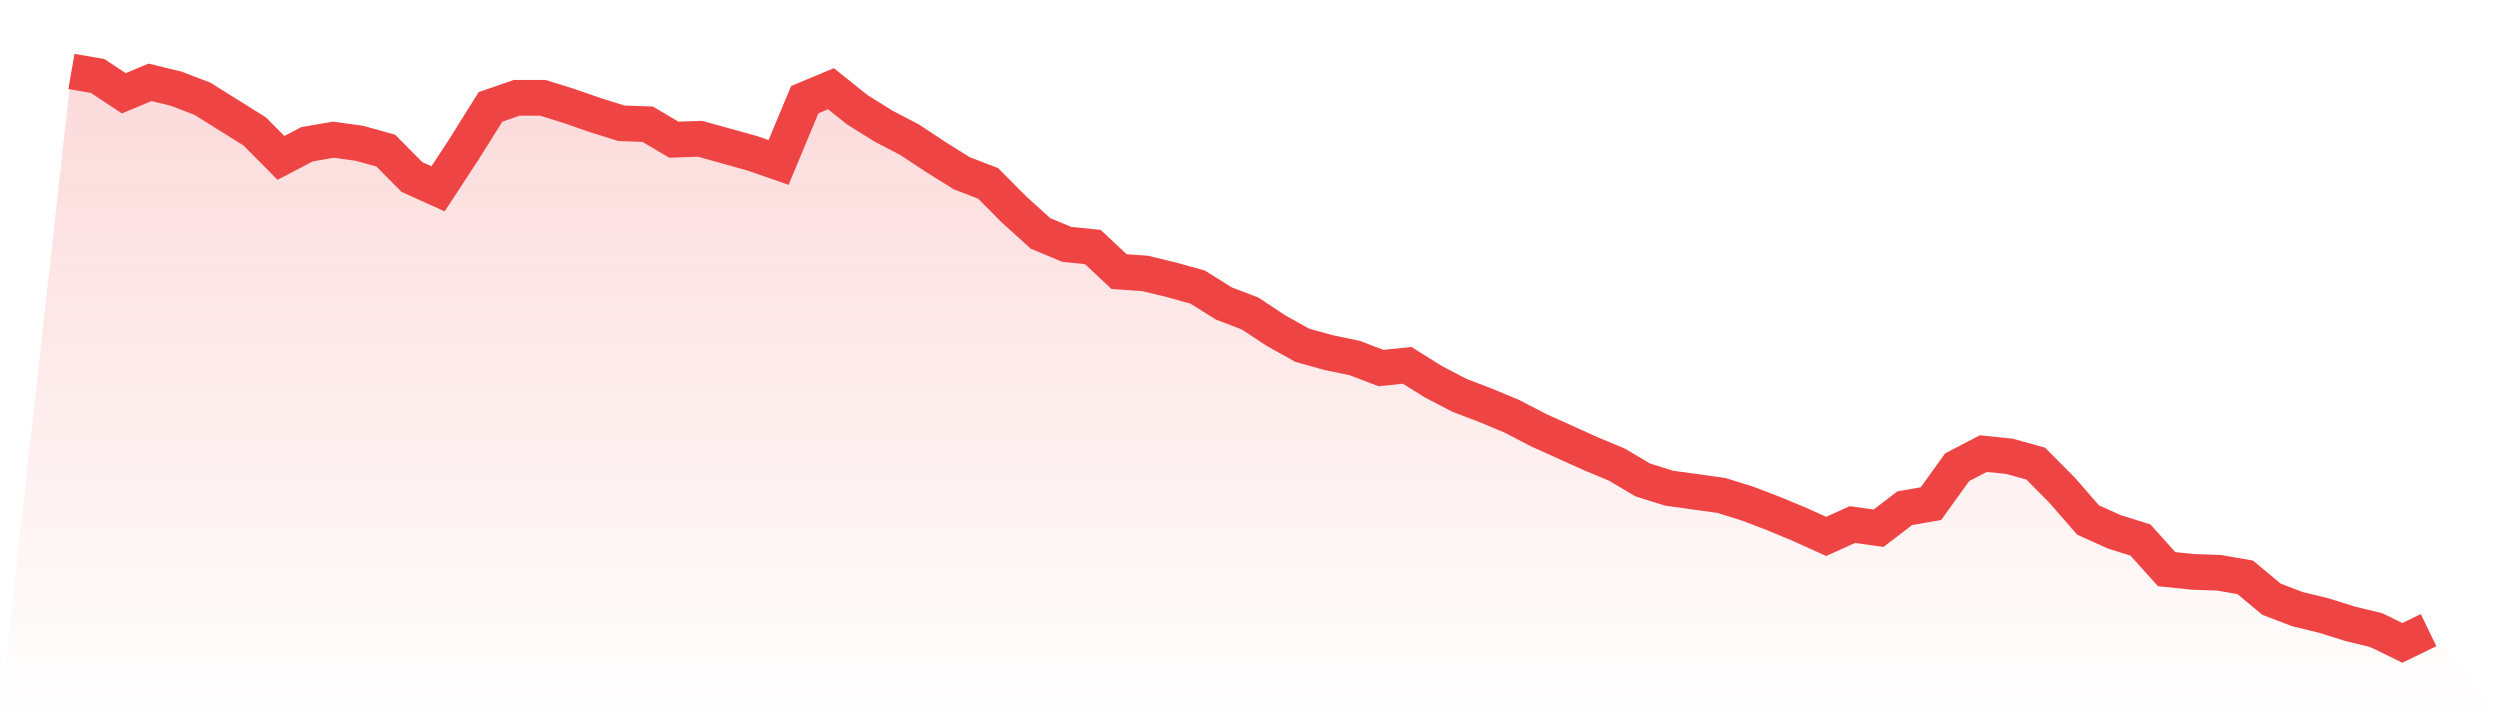
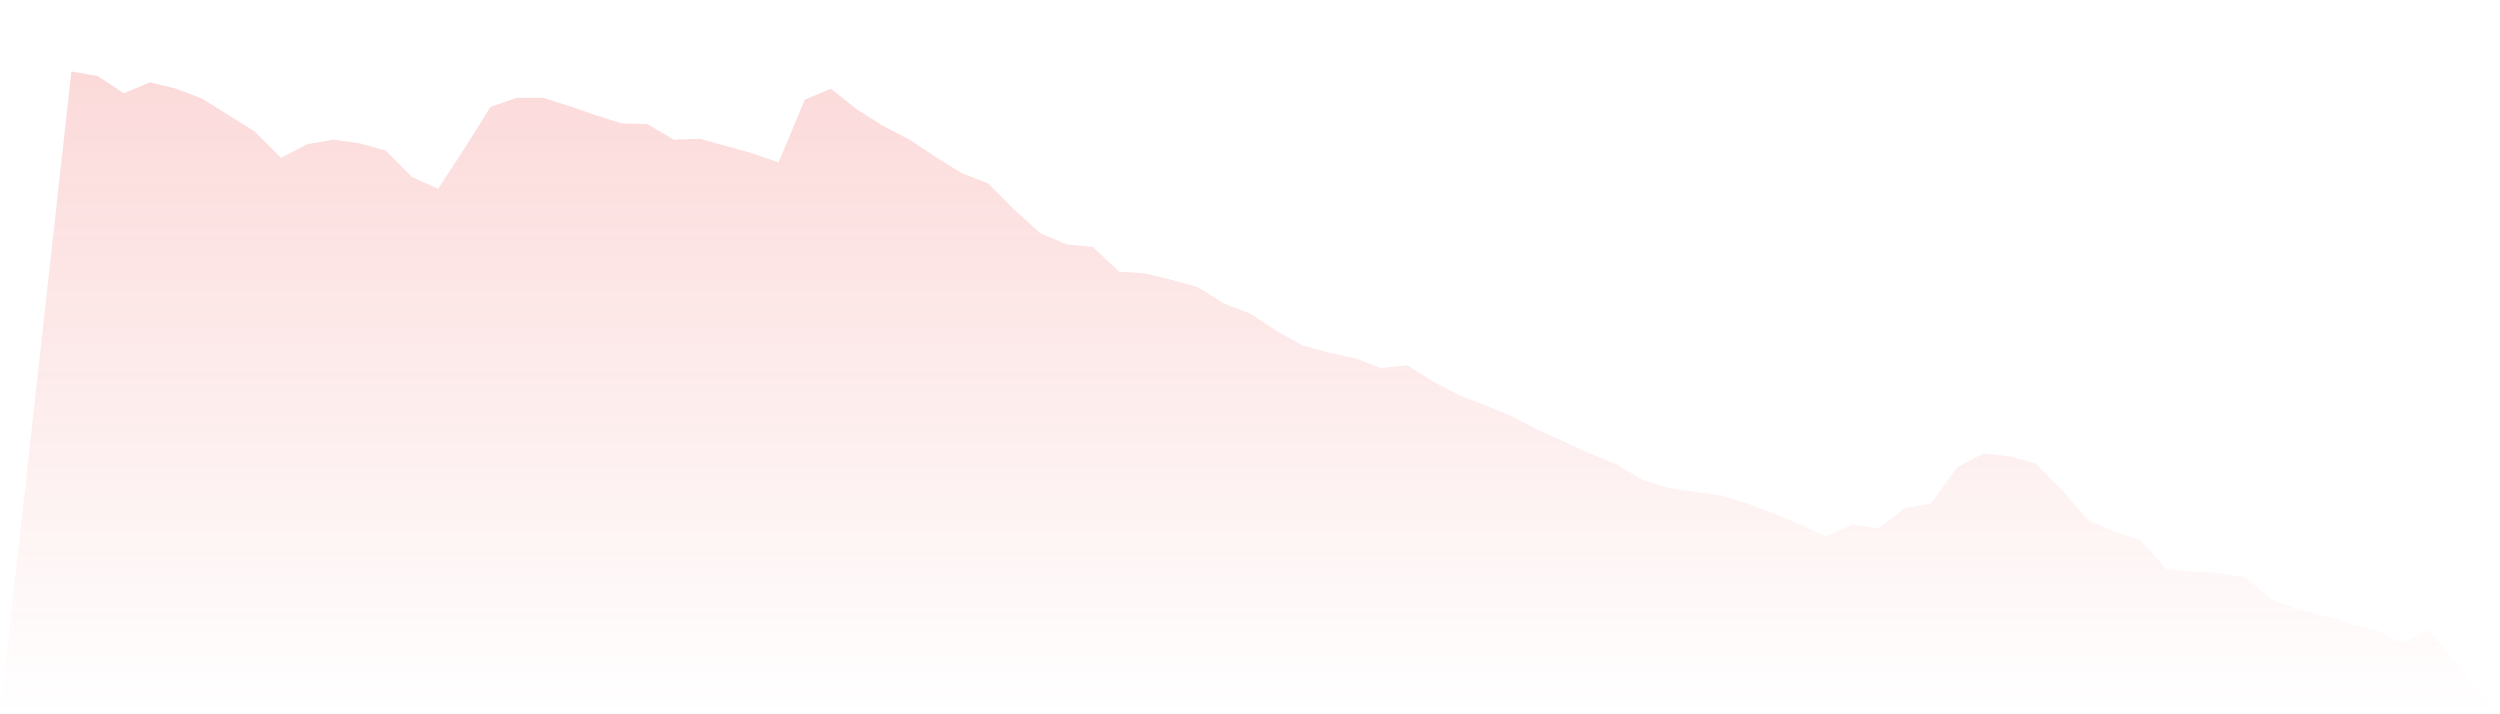
<svg xmlns="http://www.w3.org/2000/svg" viewBox="0 0 140 40">
  <defs>
    <linearGradient id="gradient" x1="0" x2="0" y1="0" y2="1">
      <stop offset="0%" stop-color="#ef4444" stop-opacity="0.2" />
      <stop offset="100%" stop-color="#ef4444" stop-opacity="0" />
    </linearGradient>
  </defs>
  <path d="M4,4 L4,4 L5.467,4.255 L6.933,5.223 L8.4,4.611 L9.867,4.968 L11.333,5.529 L12.8,6.446 L14.267,7.363 L15.733,8.841 L17.2,8.076 L18.667,7.822 L20.133,8.025 L21.6,8.433 L23.067,9.911 L24.533,10.573 L26,8.331 L27.467,5.987 L28.933,5.478 L30.4,5.478 L31.867,5.936 L33.333,6.446 L34.8,6.904 L36.267,6.955 L37.733,7.822 L39.2,7.771 L40.667,8.178 L42.133,8.586 L43.6,9.096 L45.067,5.58 L46.533,4.968 L48,6.14 L49.467,7.057 L50.933,7.822 L52.4,8.79 L53.867,9.707 L55.333,10.268 L56.8,11.745 L58.267,13.07 L59.733,13.682 L61.2,13.834 L62.667,15.21 L64.133,15.312 L65.6,15.669 L67.067,16.076 L68.533,16.994 L70,17.554 L71.467,18.522 L72.933,19.338 L74.4,19.745 L75.867,20.051 L77.333,20.611 L78.8,20.459 L80.267,21.376 L81.733,22.14 L83.2,22.701 L84.667,23.312 L86.133,24.076 L87.6,24.739 L89.067,25.401 L90.533,26.013 L92,26.879 L93.467,27.338 L94.933,27.541 L96.4,27.745 L97.867,28.204 L99.333,28.764 L100.8,29.376 L102.267,30.038 L103.733,29.376 L105.2,29.58 L106.667,28.459 L108.133,28.204 L109.6,26.166 L111.067,25.401 L112.533,25.554 L114,25.962 L115.467,27.439 L116.933,29.121 L118.4,29.783 L119.867,30.242 L121.333,31.873 L122.8,32.025 L124.267,32.076 L125.733,32.331 L127.2,33.554 L128.667,34.115 L130.133,34.471 L131.6,34.93 L133.067,35.287 L134.533,36 L136,35.287 L140,40 L0,40 z" fill="url(#gradient)" />
-   <path d="M4,4 L4,4 L5.467,4.255 L6.933,5.223 L8.4,4.611 L9.867,4.968 L11.333,5.529 L12.8,6.446 L14.267,7.363 L15.733,8.841 L17.2,8.076 L18.667,7.822 L20.133,8.025 L21.6,8.433 L23.067,9.911 L24.533,10.573 L26,8.331 L27.467,5.987 L28.933,5.478 L30.4,5.478 L31.867,5.936 L33.333,6.446 L34.8,6.904 L36.267,6.955 L37.733,7.822 L39.2,7.771 L40.667,8.178 L42.133,8.586 L43.6,9.096 L45.067,5.58 L46.533,4.968 L48,6.14 L49.467,7.057 L50.933,7.822 L52.4,8.79 L53.867,9.707 L55.333,10.268 L56.8,11.745 L58.267,13.07 L59.733,13.682 L61.2,13.834 L62.667,15.21 L64.133,15.312 L65.6,15.669 L67.067,16.076 L68.533,16.994 L70,17.554 L71.467,18.522 L72.933,19.338 L74.4,19.745 L75.867,20.051 L77.333,20.611 L78.8,20.459 L80.267,21.376 L81.733,22.14 L83.2,22.701 L84.667,23.312 L86.133,24.076 L87.6,24.739 L89.067,25.401 L90.533,26.013 L92,26.879 L93.467,27.338 L94.933,27.541 L96.4,27.745 L97.867,28.204 L99.333,28.764 L100.8,29.376 L102.267,30.038 L103.733,29.376 L105.2,29.58 L106.667,28.459 L108.133,28.204 L109.6,26.166 L111.067,25.401 L112.533,25.554 L114,25.962 L115.467,27.439 L116.933,29.121 L118.4,29.783 L119.867,30.242 L121.333,31.873 L122.8,32.025 L124.267,32.076 L125.733,32.331 L127.2,33.554 L128.667,34.115 L130.133,34.471 L131.6,34.93 L133.067,35.287 L134.533,36 L136,35.287" fill="none" stroke="#ef4444" stroke-width="2" />
</svg>